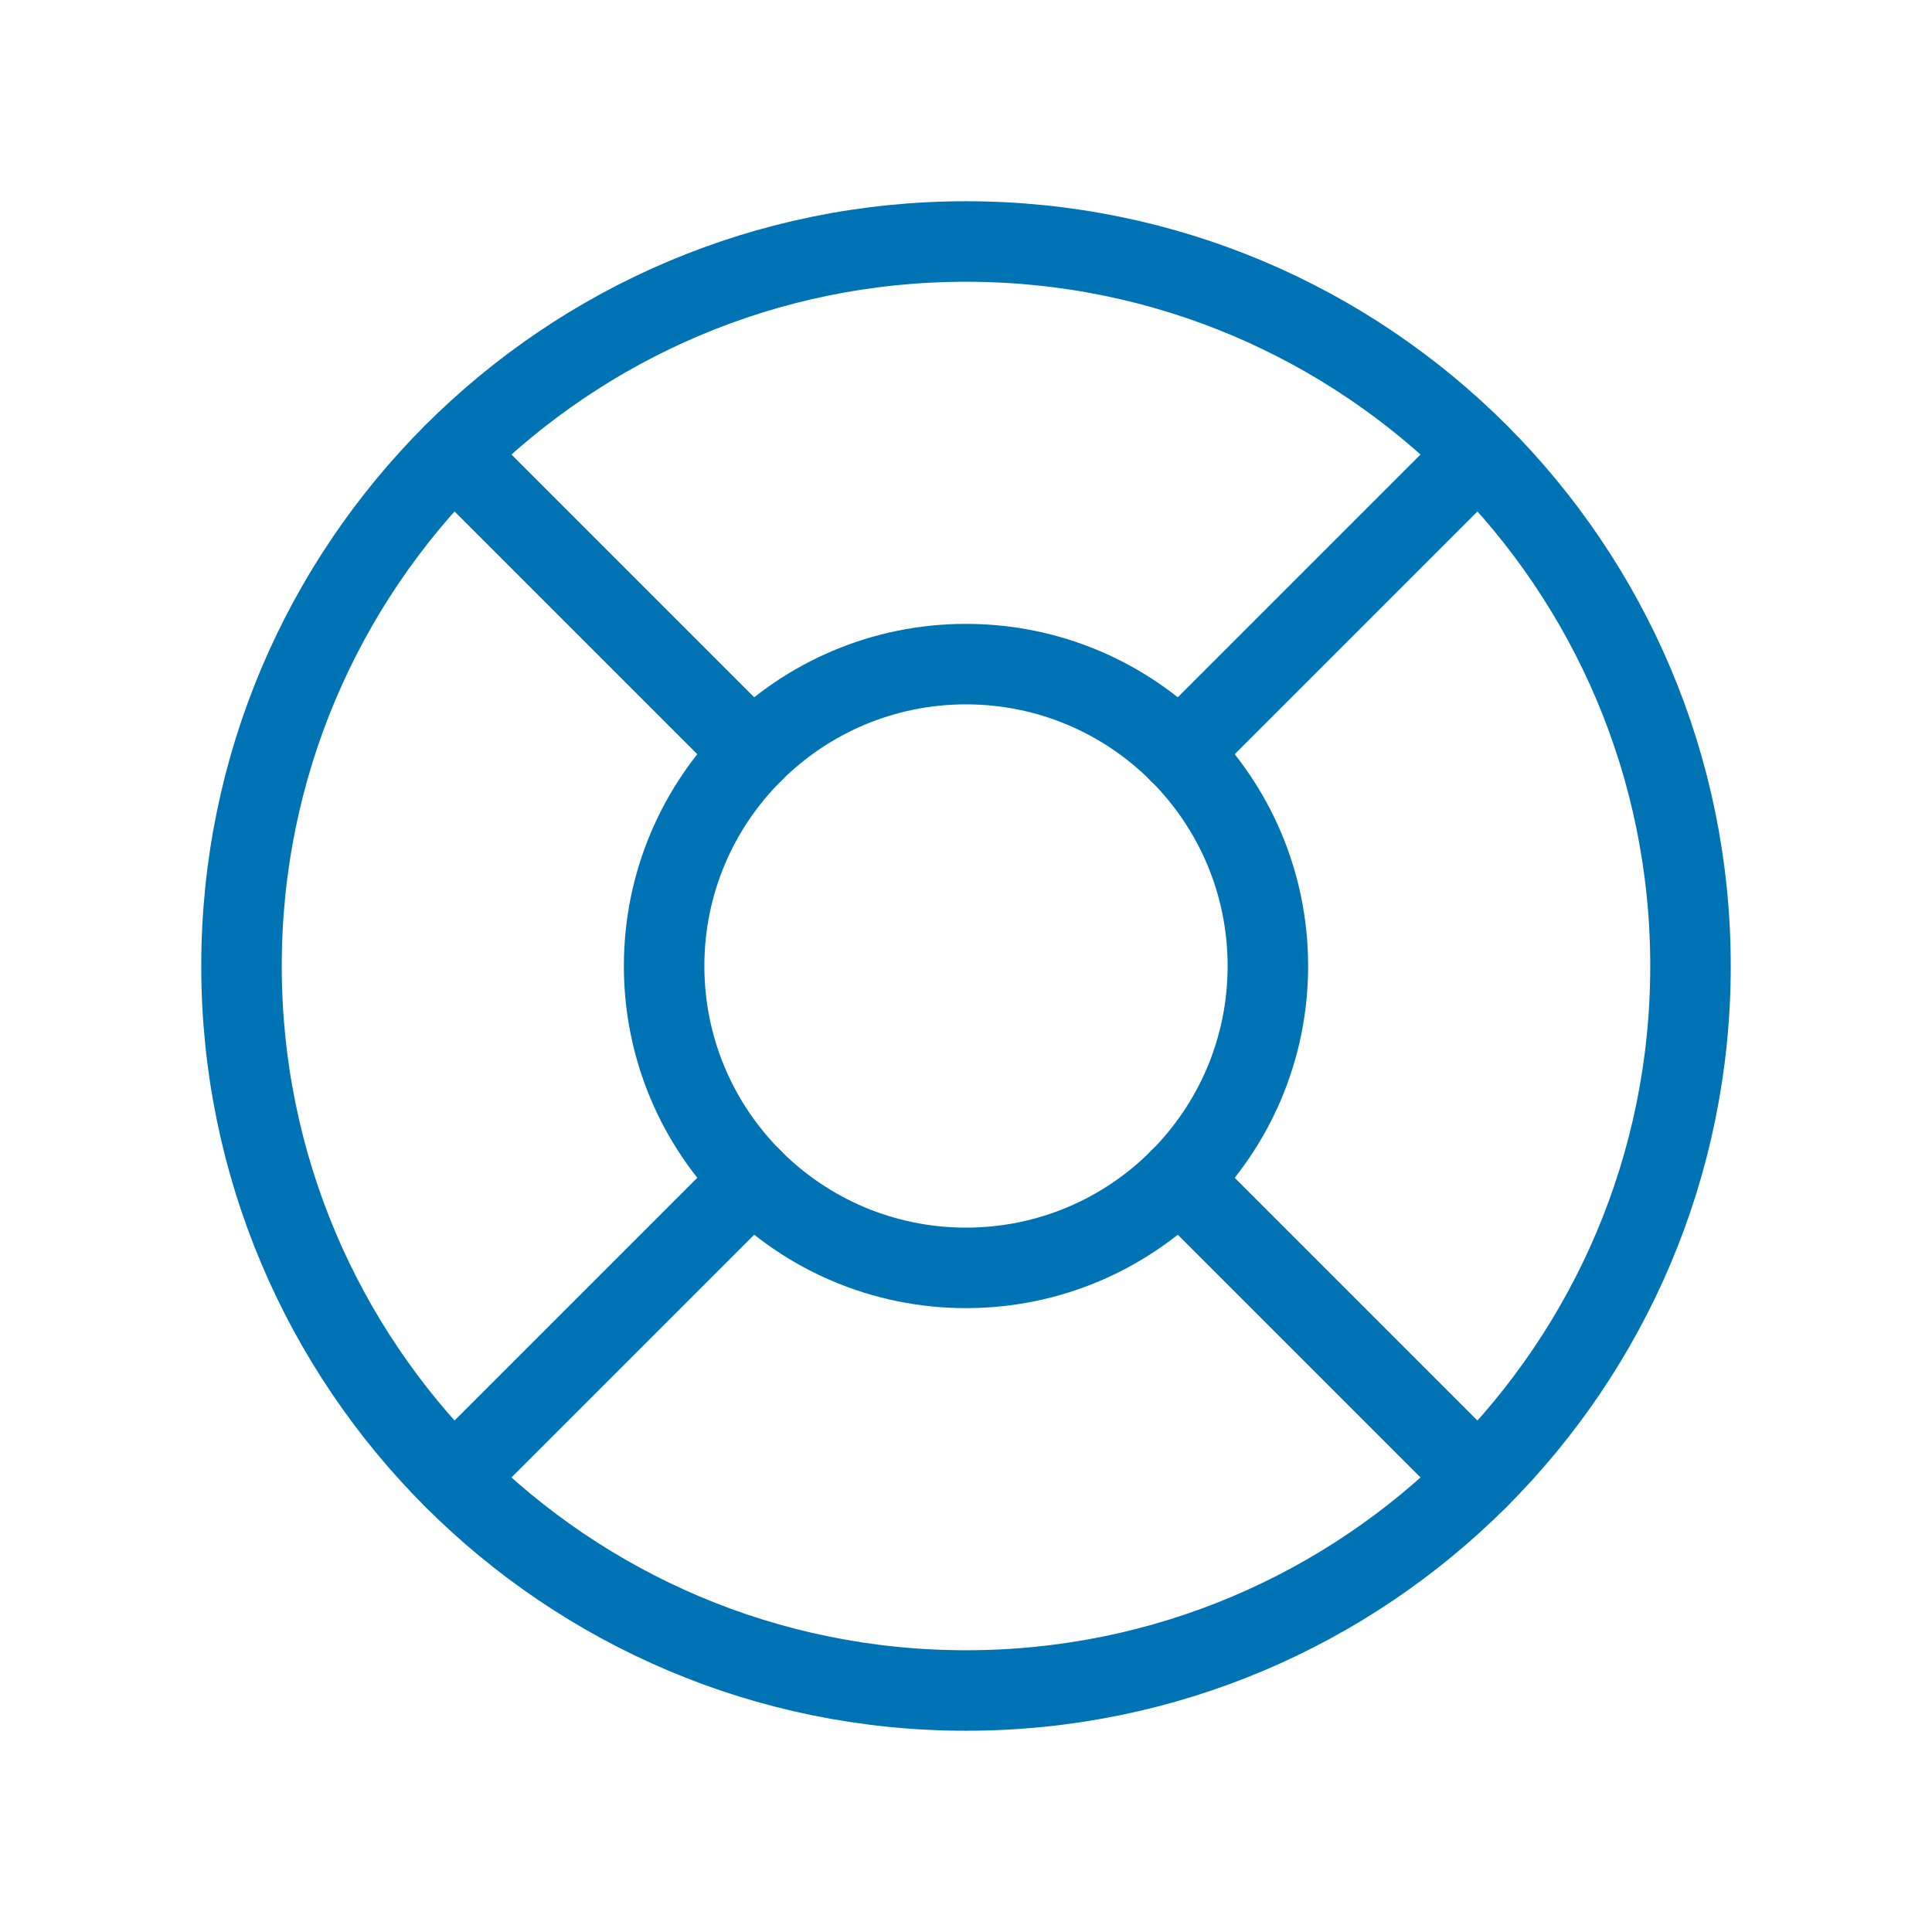
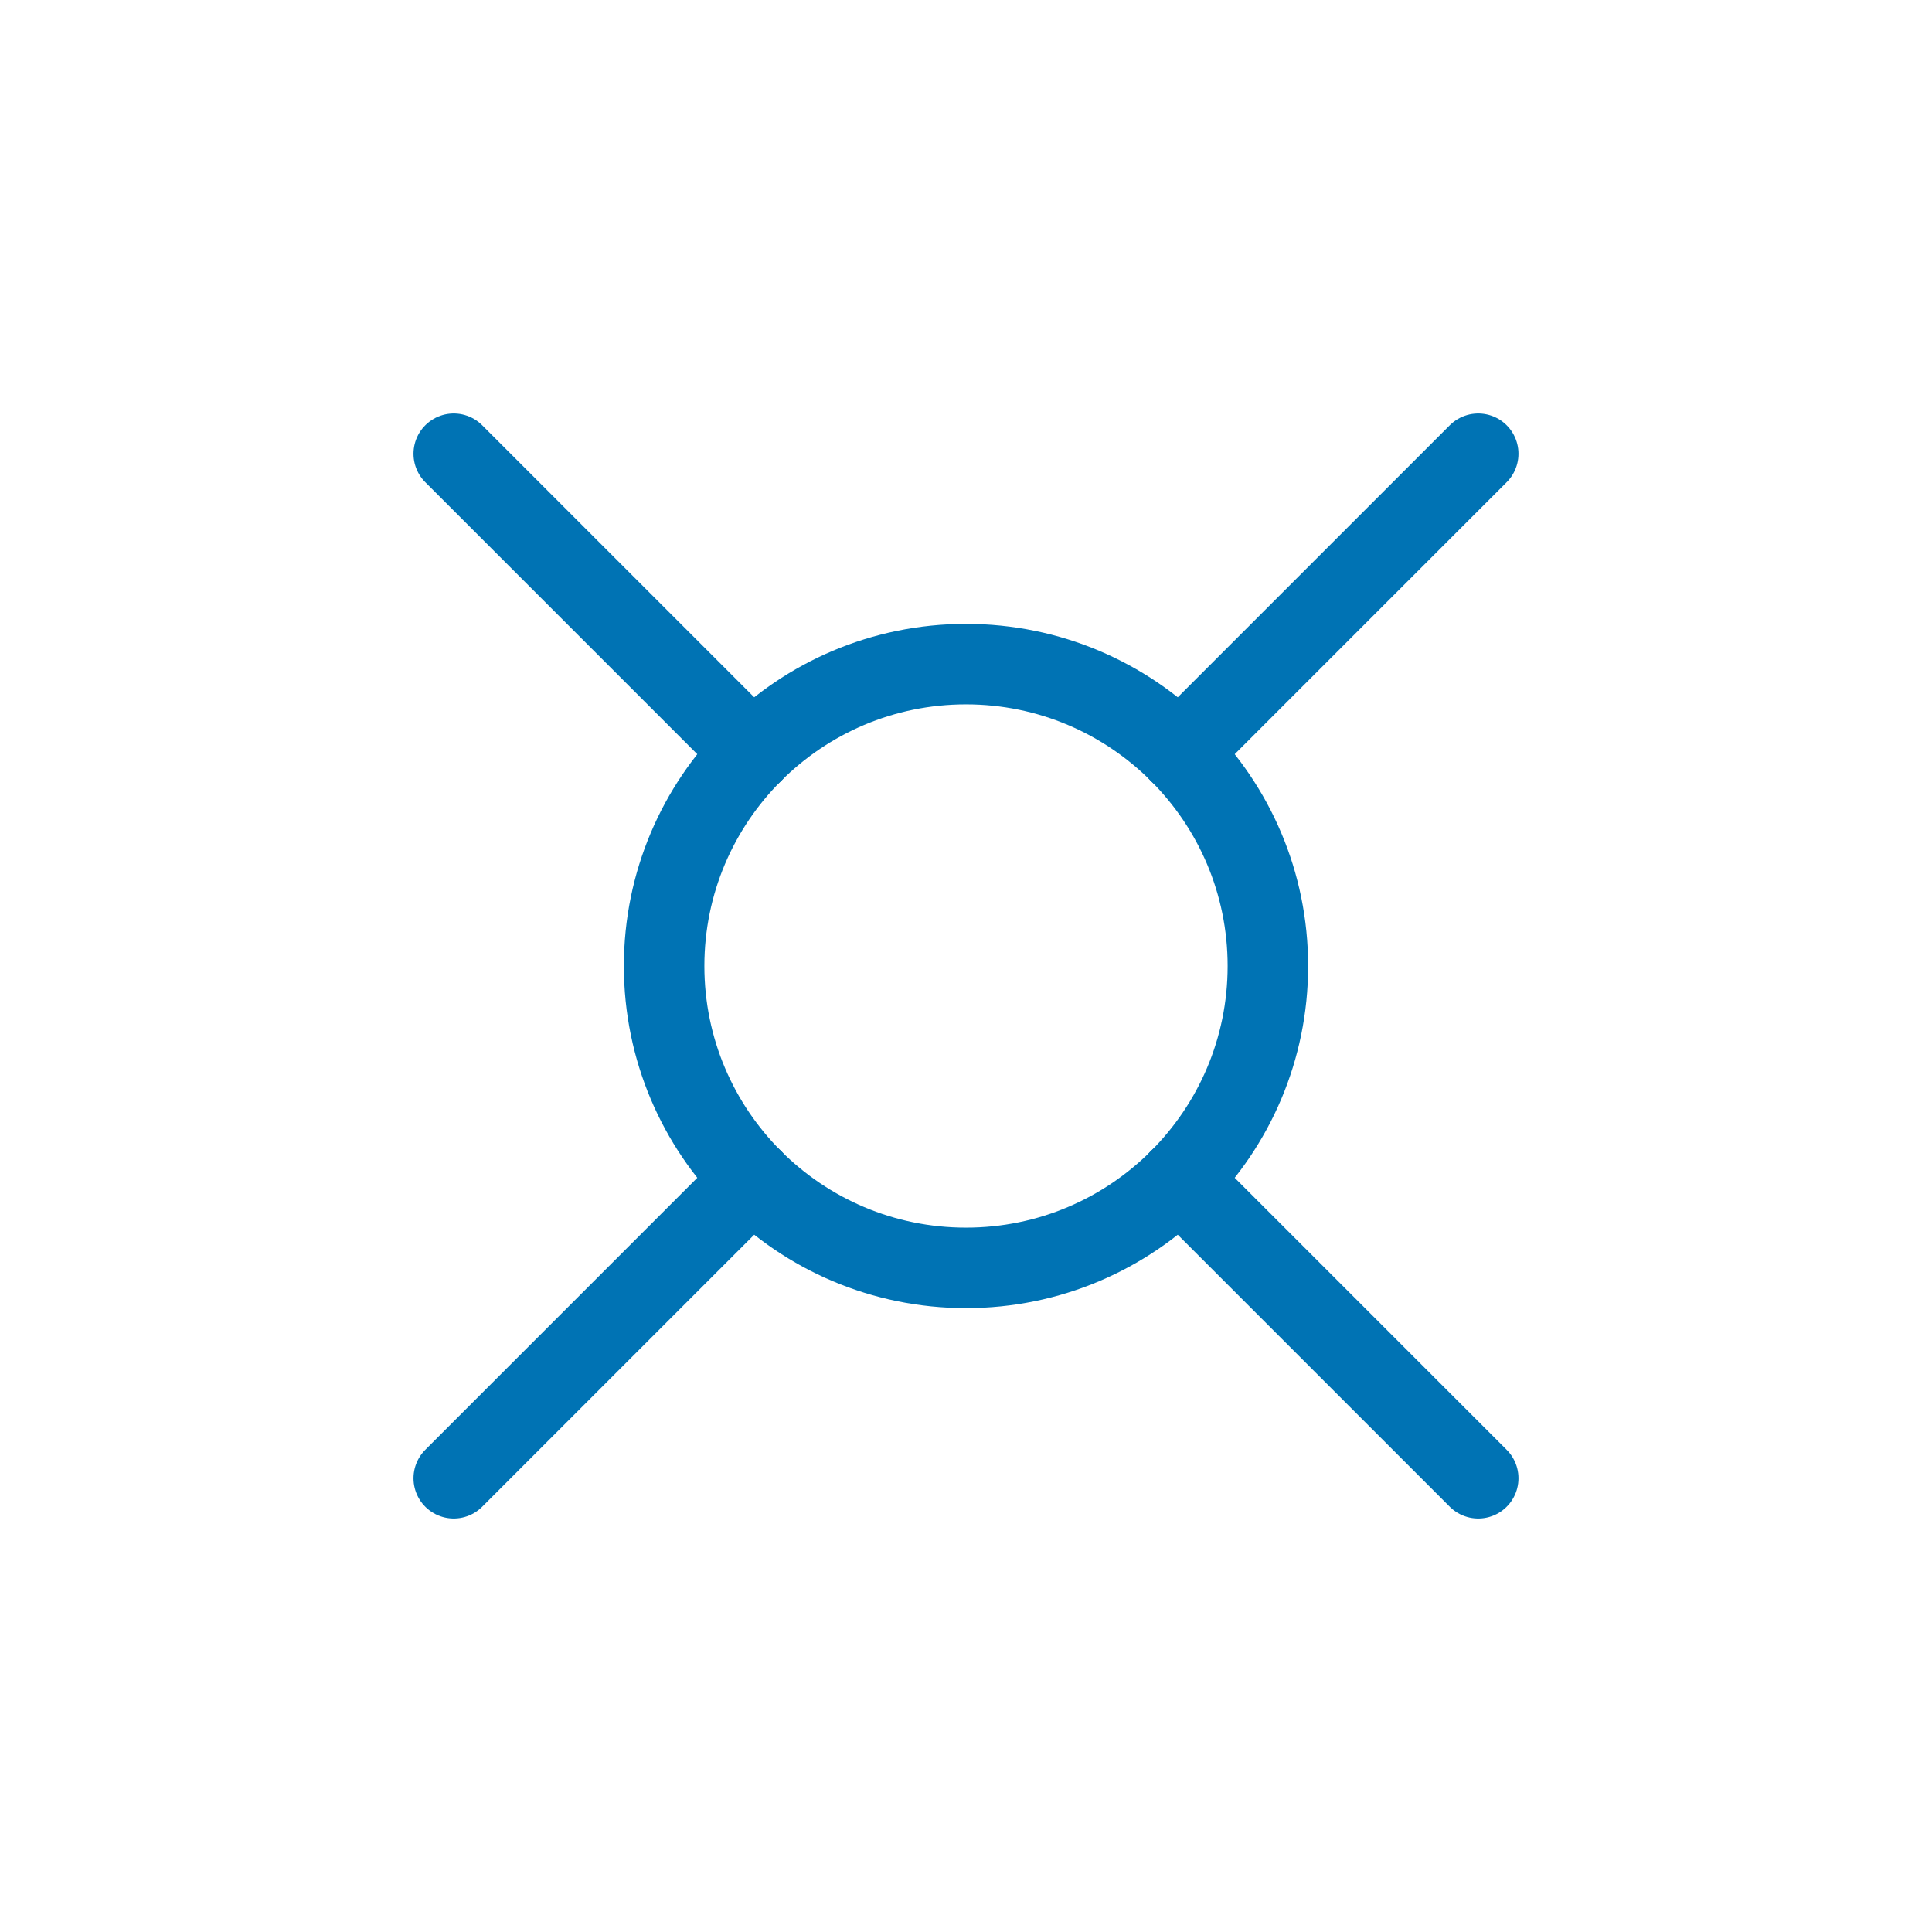
<svg xmlns="http://www.w3.org/2000/svg" width="48" height="48" viewBox="0 0 48 48" fill="none">
  <g clip-path="url(#clip0_25874_13212)">
-     <path d="M24 42C33.941 42 42 33.941 42 24C42 14.059 33.941 6 24 6C14.059 6 6 14.059 6 24C6 33.941 14.059 42 24 42Z" stroke="#0073B4" stroke-width="2" stroke-linecap="round" stroke-linejoin="round" />
    <path d="M24 31.5C28.142 31.5 31.5 28.142 31.5 24C31.5 19.858 28.142 16.5 24 16.5C19.858 16.5 16.5 19.858 16.5 24C16.5 28.142 19.858 31.5 24 31.5Z" stroke="#0073B4" stroke-width="2" stroke-linecap="round" stroke-linejoin="round" />
    <path d="M18.698 18.698L11.273 11.273" stroke="#0073B4" stroke-width="2" stroke-linecap="round" stroke-linejoin="round" />
    <path d="M29.301 18.698L36.726 11.273" stroke="#0073B4" stroke-width="2" stroke-linecap="round" stroke-linejoin="round" />
    <path d="M29.301 29.302L36.726 36.727" stroke="#0073B4" stroke-width="2" stroke-linecap="round" stroke-linejoin="round" />
    <path d="M18.698 29.302L11.273 36.727" stroke="#0073B4" stroke-width="2" stroke-linecap="round" stroke-linejoin="round" />
  </g>
  <defs>
    <clipPath id="clip0_25874_13212">
      <rect width="48" height="48" fill="white" />
    </clipPath>
  </defs>
</svg>